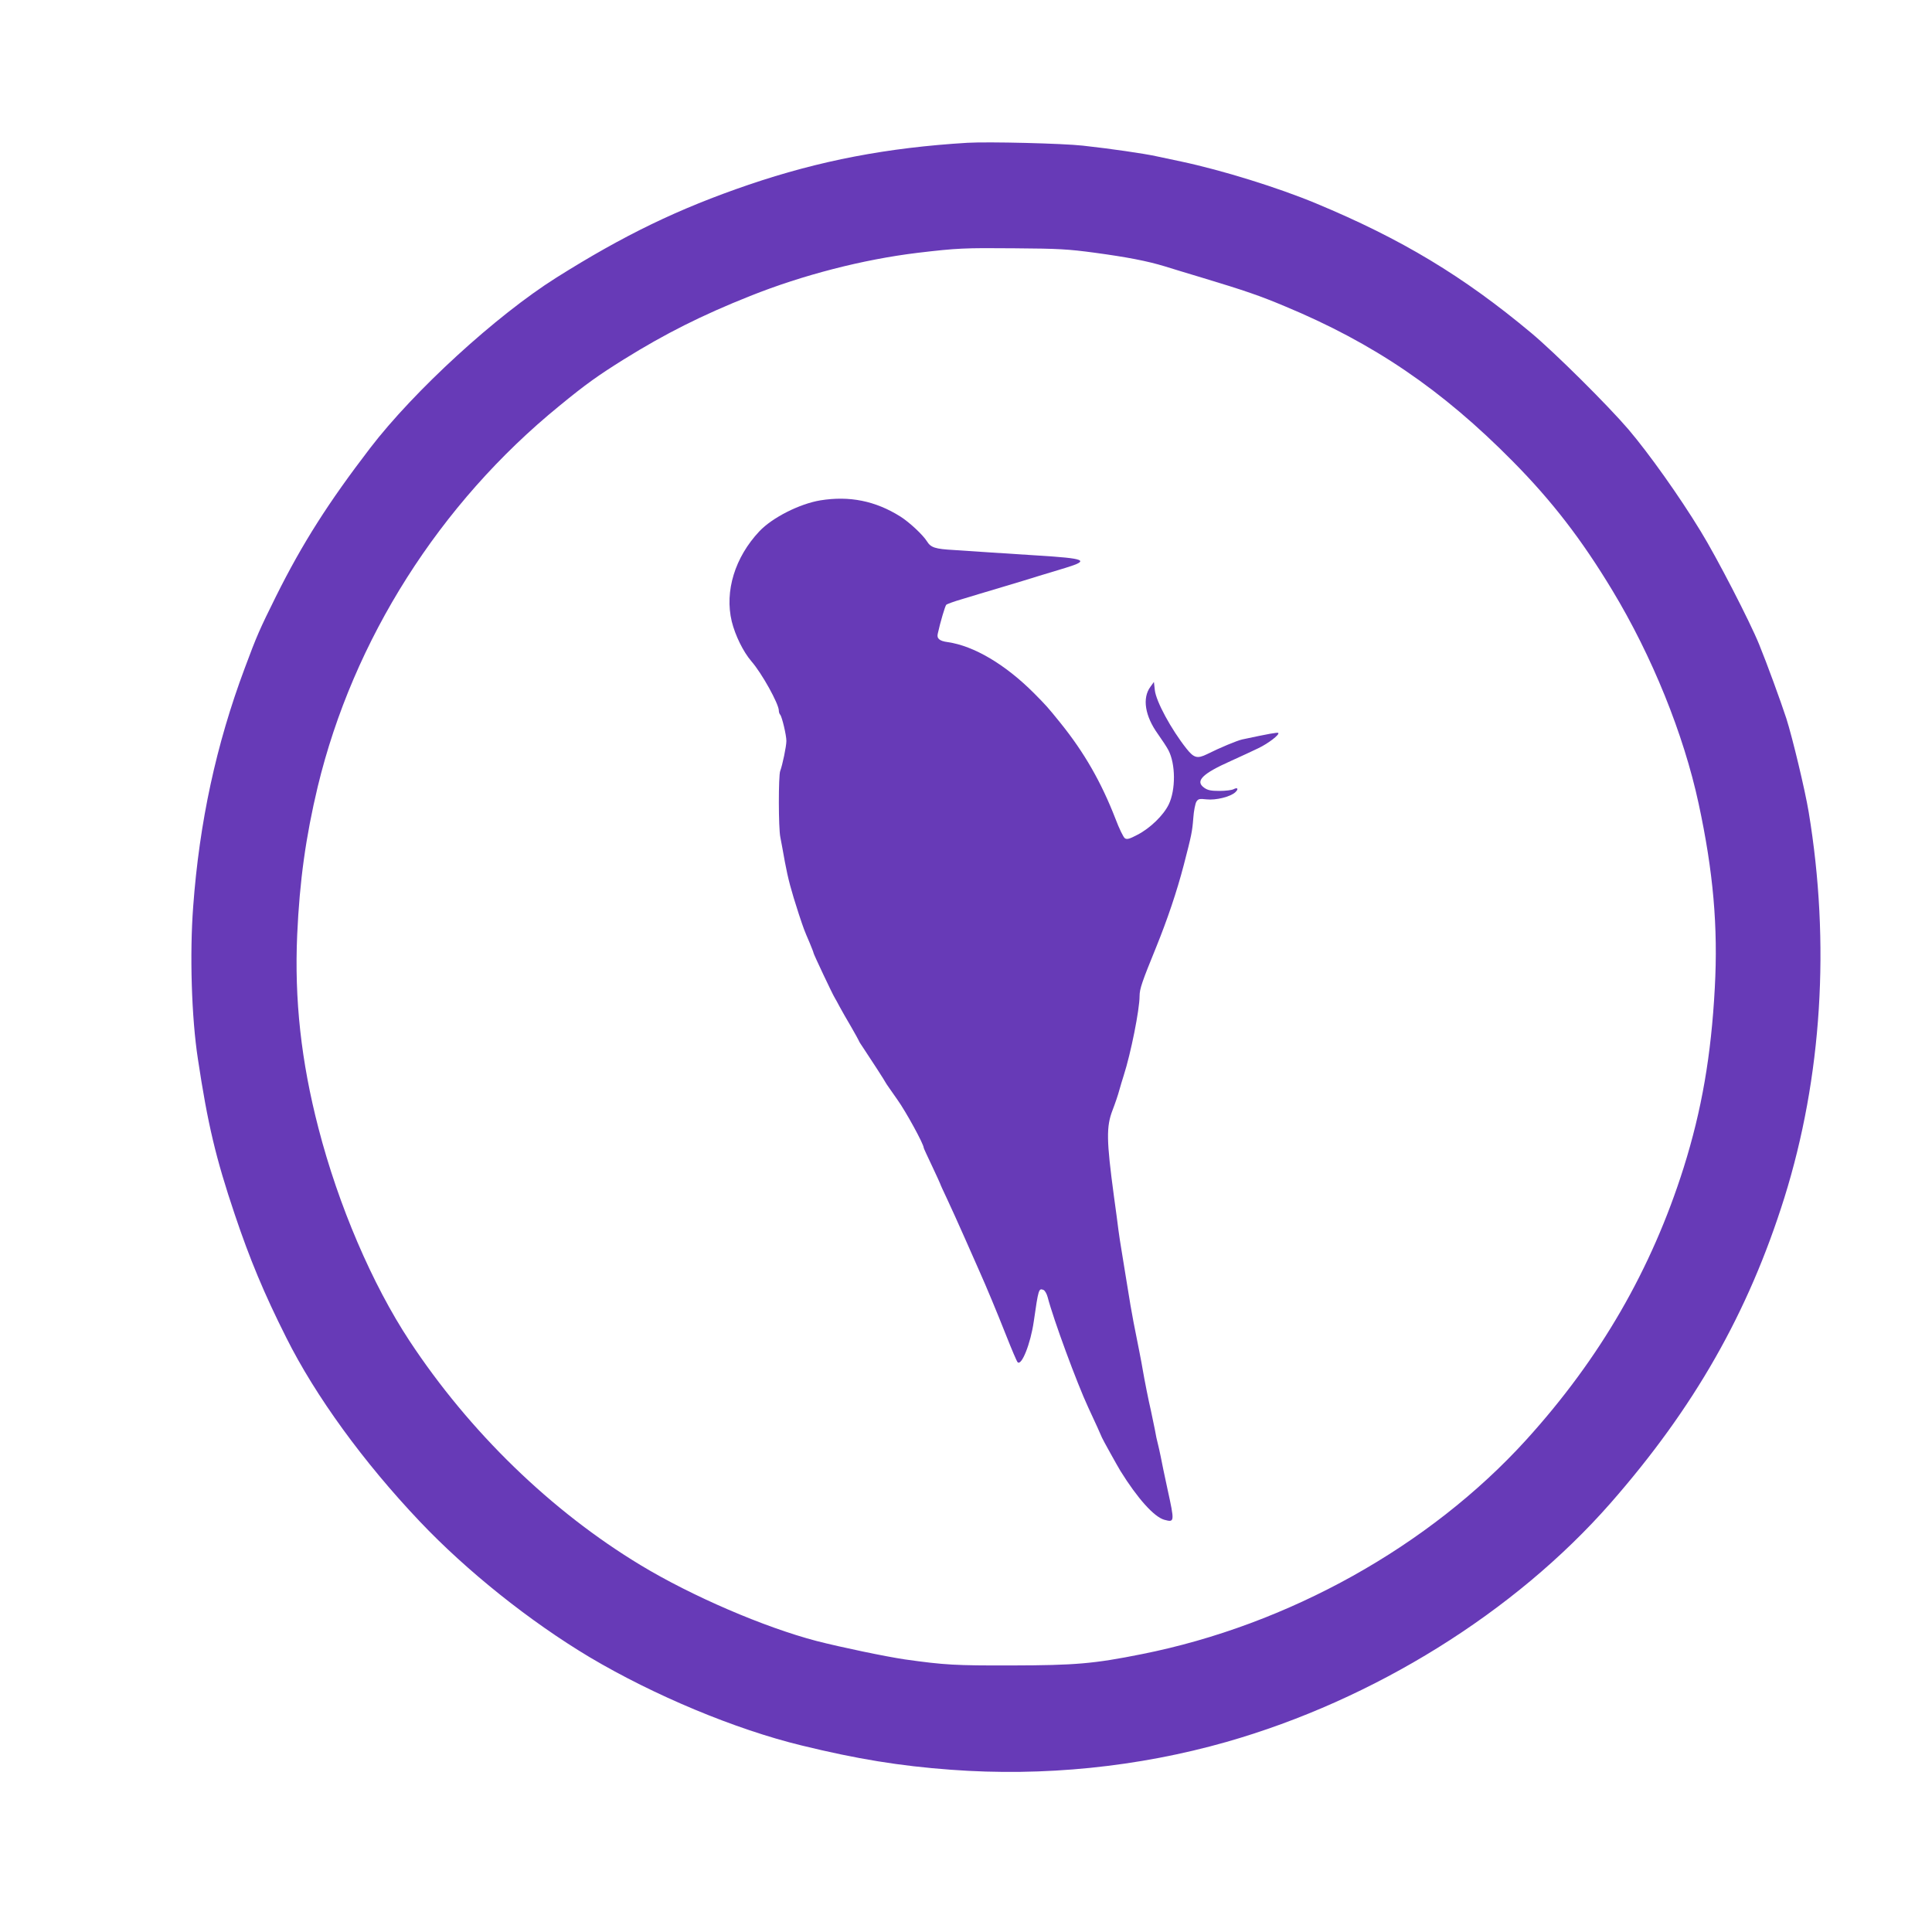
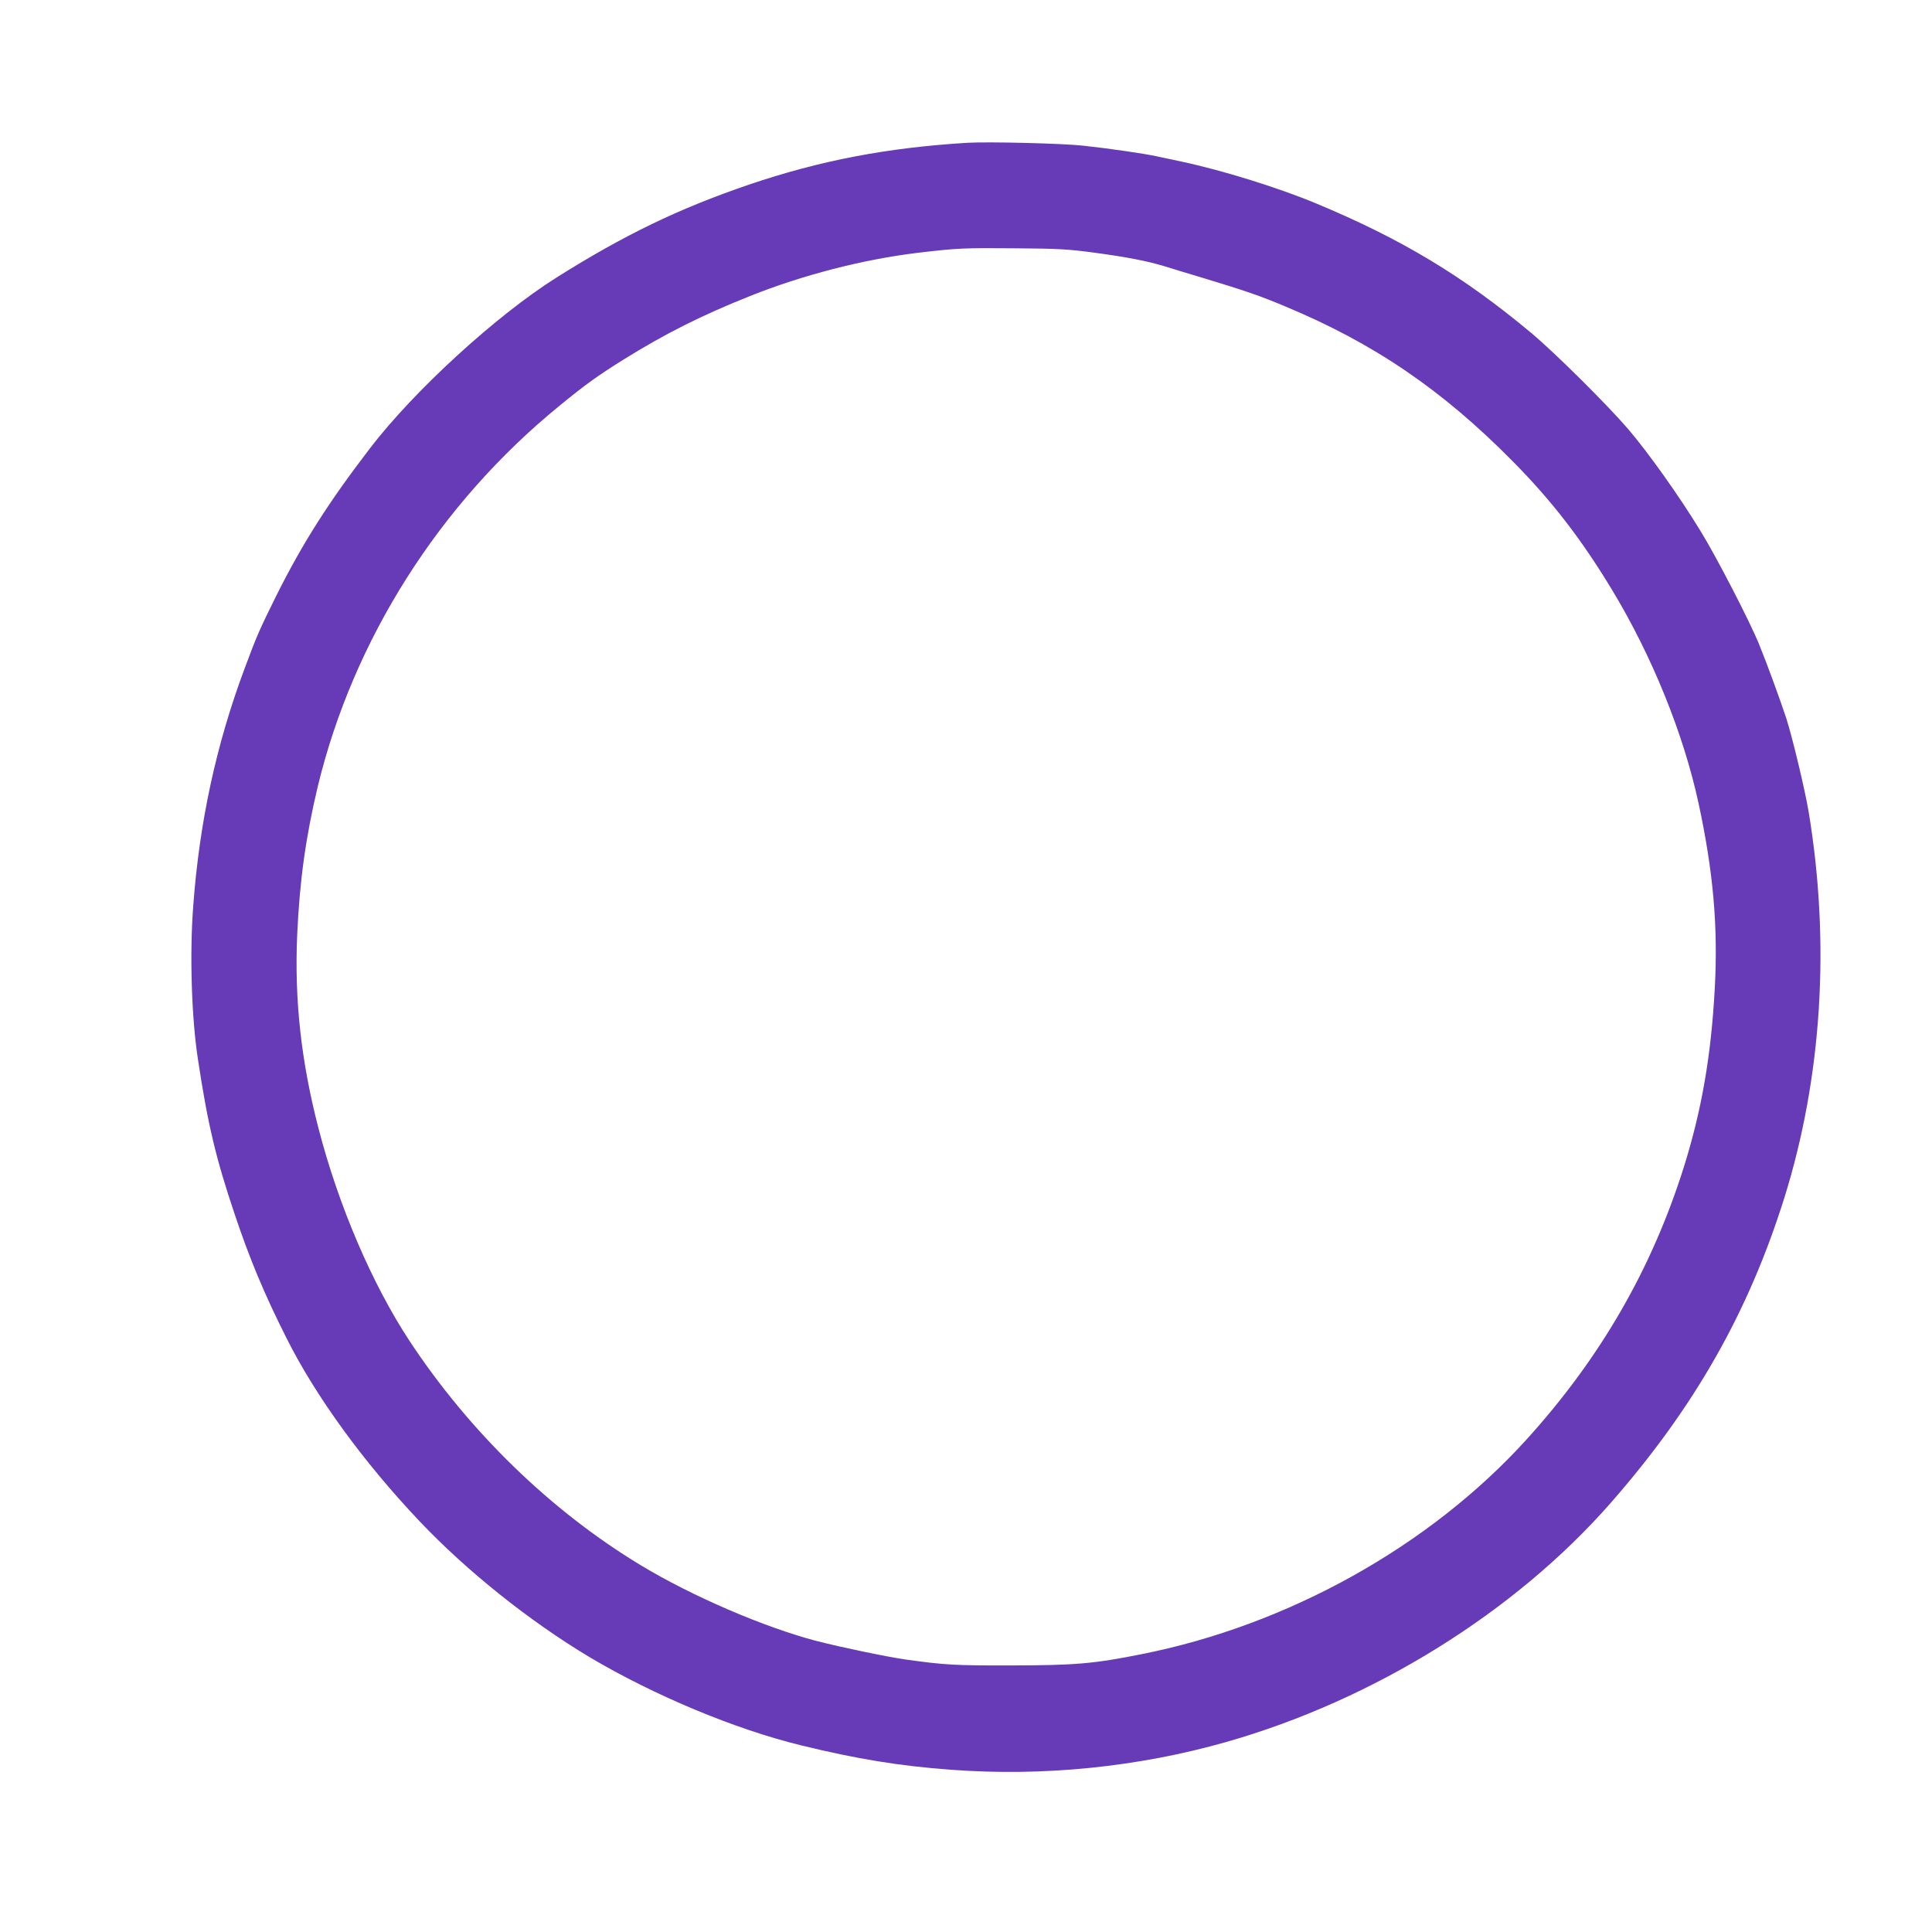
<svg xmlns="http://www.w3.org/2000/svg" version="1.0" width="1280pt" height="1280pt" viewBox="0 0 1280 1280" preserveAspectRatio="xMidYMid meet">
  <g transform="translate(0,1280) scale(0.1,-0.1)" fill="#673ab7" stroke="none">
-     <path d="M6410 11854 c-531 -32 -980 -118 -1450 -278 -466 -159 -827 -334 -1275 -616 -398 -251 -941 -748 -1233 -1129 -276 -360 -448 -630 -623 -981 -110 -222 -127 -260 -208 -478 -189 -505 -300 -1020 -341 -1577 -24 -316 -11 -738 31 -1010 65 -432 119 -659 244 -1030 99 -295 194 -524 342 -818 193 -386 511 -824 885 -1218 312 -329 728 -661 1124 -898 428 -254 964 -478 1404 -585 368 -90 650 -136 990 -161 613 -46 1241 18 1825 184 978 279 1910 859 2544 1581 556 634 914 1263 1153 2025 249 797 305 1685 161 2555 -24 145 -107 491 -148 620 -37 113 -128 363 -180 490 -61 151 -282 579 -388 751 -140 230 -342 514 -478 674 -137 160 -483 504 -644 639 -450 376 -860 623 -1425 858 -252 105 -622 220 -895 278 -55 12 -129 27 -165 35 -82 18 -303 50 -485 70 -135 15 -625 27 -765 19z m840 -728 c221 -30 349 -55 465 -90 44 -14 157 -48 250 -76 282 -85 383 -120 545 -188 590 -245 1043 -553 1513 -1029 259 -262 455 -516 659 -854 263 -435 473 -953 572 -1414 97 -450 129 -816 107 -1220 -24 -449 -87 -811 -206 -1190 -213 -675 -553 -1264 -1044 -1805 -640 -704 -1575 -1226 -2546 -1419 -319 -64 -442 -74 -860 -75 -378 -1 -446 3 -710 40 -128 19 -421 80 -585 122 -347 91 -826 297 -1165 502 -593 358 -1134 883 -1531 1485 -248 376 -472 899 -604 1410 -115 443 -160 852 -141 1282 16 358 57 650 136 981 235 974 807 1876 1601 2523 178 146 256 201 427 308 275 171 518 293 837 420 348 139 747 242 1110 286 262 31 308 33 640 30 296 -2 358 -6 530 -29z" />
-     <path d="M5435 9485 c-138 -23 -318 -114 -404 -205 -162 -172 -231 -397 -183 -597 23 -93 76 -201 130 -264 70 -80 182 -283 182 -327 0 -10 4 -22 9 -27 12 -14 41 -135 41 -174 0 -35 -26 -160 -41 -199 -12 -31 -12 -378 1 -439 5 -26 19 -100 30 -163 22 -116 39 -181 92 -345 33 -99 34 -103 72 -191 14 -34 26 -64 26 -68 0 -7 125 -272 140 -296 5 -8 20 -35 33 -60 14 -25 47 -85 76 -133 28 -49 51 -90 51 -92 0 -3 13 -24 29 -47 50 -75 146 -223 150 -233 2 -5 37 -54 76 -110 56 -78 175 -295 175 -320 0 -3 25 -57 55 -120 30 -64 55 -118 55 -120 0 -3 20 -46 44 -97 24 -51 78 -170 119 -263 41 -94 84 -191 95 -215 44 -98 117 -273 179 -430 36 -91 69 -169 75 -175 26 -27 86 123 107 270 31 216 33 221 64 209 9 -3 22 -25 28 -48 38 -147 194 -570 269 -731 44 -94 88 -191 91 -200 4 -11 103 -189 122 -220 113 -182 223 -305 291 -324 68 -18 69 -16 21 203 -19 89 -40 186 -45 216 -6 30 -15 69 -19 85 -5 17 -14 59 -20 95 -7 36 -19 92 -26 125 -15 63 -42 199 -55 275 -6 39 -30 159 -60 310 -11 57 -26 142 -51 300 -11 69 -25 152 -30 185 -6 33 -14 89 -19 125 -4 36 -18 137 -30 225 -50 372 -51 461 -9 570 17 44 37 103 44 130 8 28 21 73 30 100 47 146 105 436 105 526 0 48 17 96 110 324 74 183 136 365 183 545 51 197 56 220 63 311 3 46 13 94 20 107 13 20 20 21 68 16 61 -7 158 17 190 47 24 22 16 35 -12 20 -12 -6 -53 -11 -92 -11 -57 0 -78 4 -102 21 -62 44 -13 93 178 178 65 30 147 67 181 84 65 31 142 90 132 101 -5 5 -61 -5 -239 -43 -35 -8 -144 -53 -234 -98 -64 -31 -86 -25 -136 38 -101 128 -201 312 -209 387 l-6 54 -23 -32 c-56 -75 -36 -195 50 -314 27 -38 58 -85 69 -106 48 -92 49 -263 2 -360 -35 -72 -123 -157 -206 -200 -53 -28 -70 -33 -84 -24 -10 6 -38 64 -63 130 -94 242 -206 438 -364 634 -88 109 -94 115 -176 198 -191 191 -398 313 -572 338 -54 7 -73 24 -65 56 17 78 49 184 56 191 5 5 51 22 103 37 51 16 170 51 263 79 94 28 206 62 250 76 44 13 123 37 175 53 163 50 134 62 -190 82 -96 6 -236 15 -310 20 -74 5 -182 12 -240 16 -125 7 -153 16 -179 58 -27 43 -116 126 -176 164 -166 104 -337 138 -530 107z" />
+     <path d="M6410 11854 c-531 -32 -980 -118 -1450 -278 -466 -159 -827 -334 -1275 -616 -398 -251 -941 -748 -1233 -1129 -276 -360 -448 -630 -623 -981 -110 -222 -127 -260 -208 -478 -189 -505 -300 -1020 -341 -1577 -24 -316 -11 -738 31 -1010 65 -432 119 -659 244 -1030 99 -295 194 -524 342 -818 193 -386 511 -824 885 -1218 312 -329 728 -661 1124 -898 428 -254 964 -478 1404 -585 368 -90 650 -136 990 -161 613 -46 1241 18 1825 184 978 279 1910 859 2544 1581 556 634 914 1263 1153 2025 249 797 305 1685 161 2555 -24 145 -107 491 -148 620 -37 113 -128 363 -180 490 -61 151 -282 579 -388 751 -140 230 -342 514 -478 674 -137 160 -483 504 -644 639 -450 376 -860 623 -1425 858 -252 105 -622 220 -895 278 -55 12 -129 27 -165 35 -82 18 -303 50 -485 70 -135 15 -625 27 -765 19z m840 -728 c221 -30 349 -55 465 -90 44 -14 157 -48 250 -76 282 -85 383 -120 545 -188 590 -245 1043 -553 1513 -1029 259 -262 455 -516 659 -854 263 -435 473 -953 572 -1414 97 -450 129 -816 107 -1220 -24 -449 -87 -811 -206 -1190 -213 -675 -553 -1264 -1044 -1805 -640 -704 -1575 -1226 -2546 -1419 -319 -64 -442 -74 -860 -75 -378 -1 -446 3 -710 40 -128 19 -421 80 -585 122 -347 91 -826 297 -1165 502 -593 358 -1134 883 -1531 1485 -248 376 -472 899 -604 1410 -115 443 -160 852 -141 1282 16 358 57 650 136 981 235 974 807 1876 1601 2523 178 146 256 201 427 308 275 171 518 293 837 420 348 139 747 242 1110 286 262 31 308 33 640 30 296 -2 358 -6 530 -29" />
  </g>
</svg>